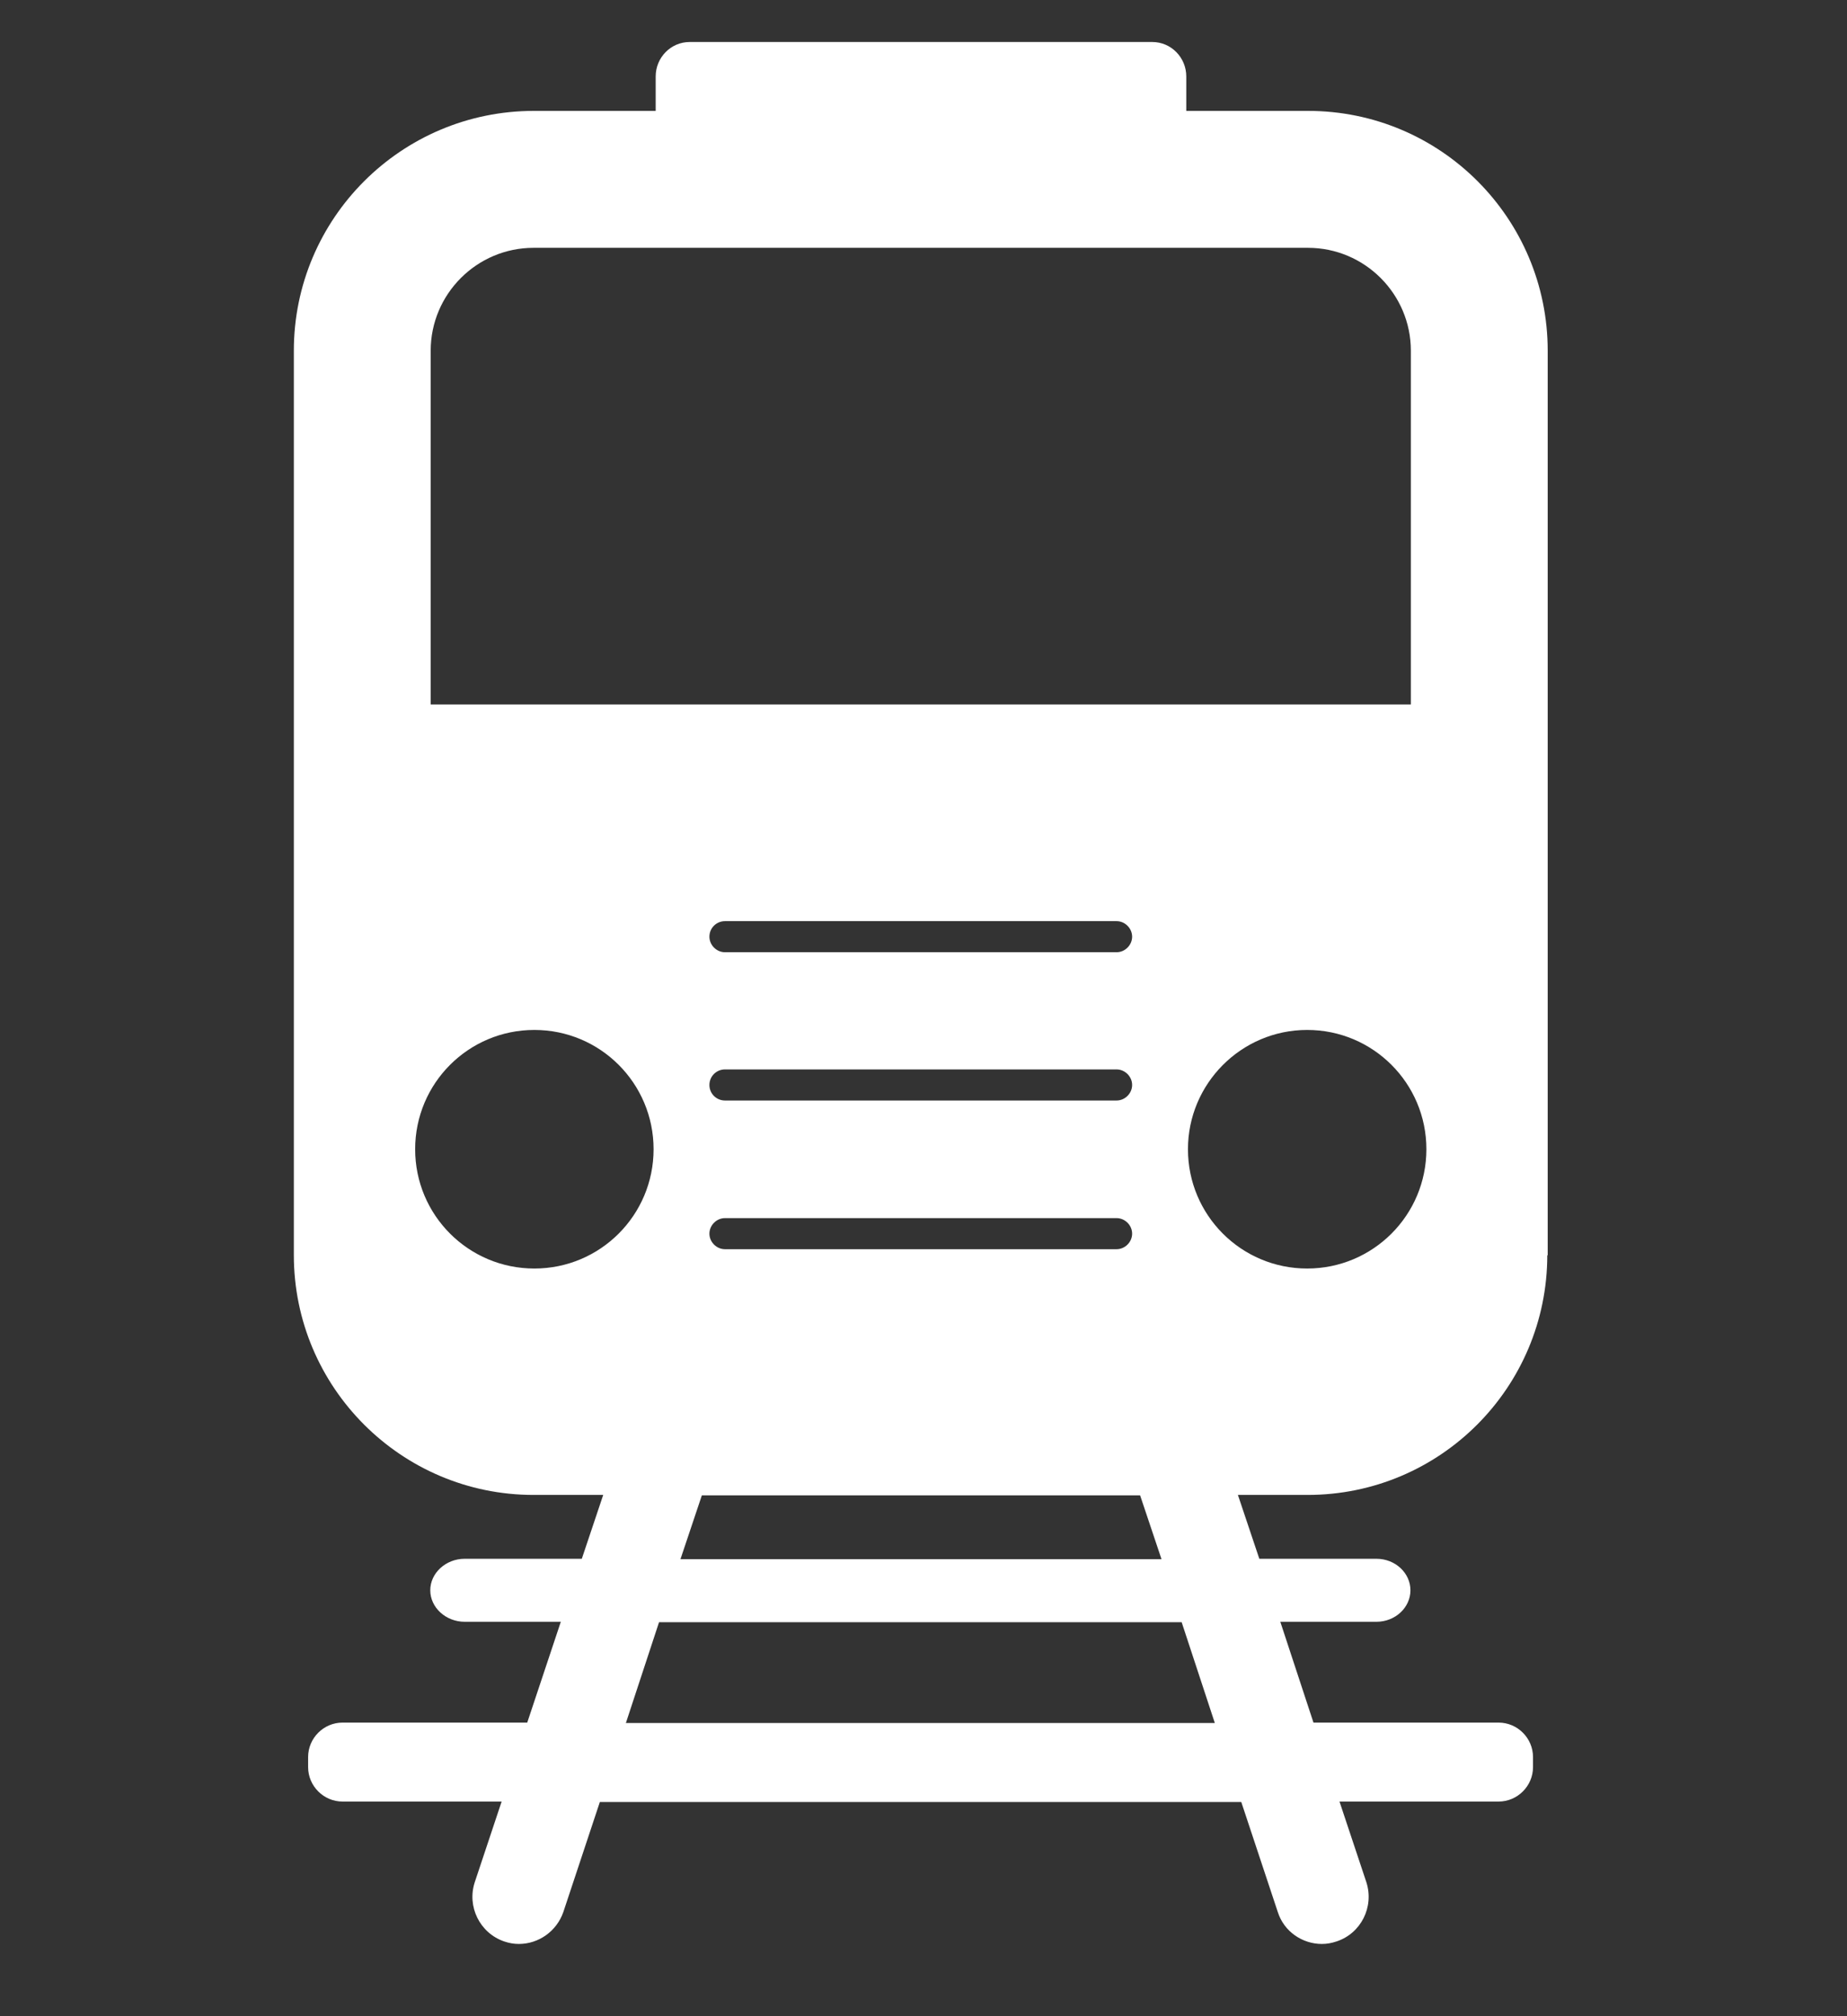
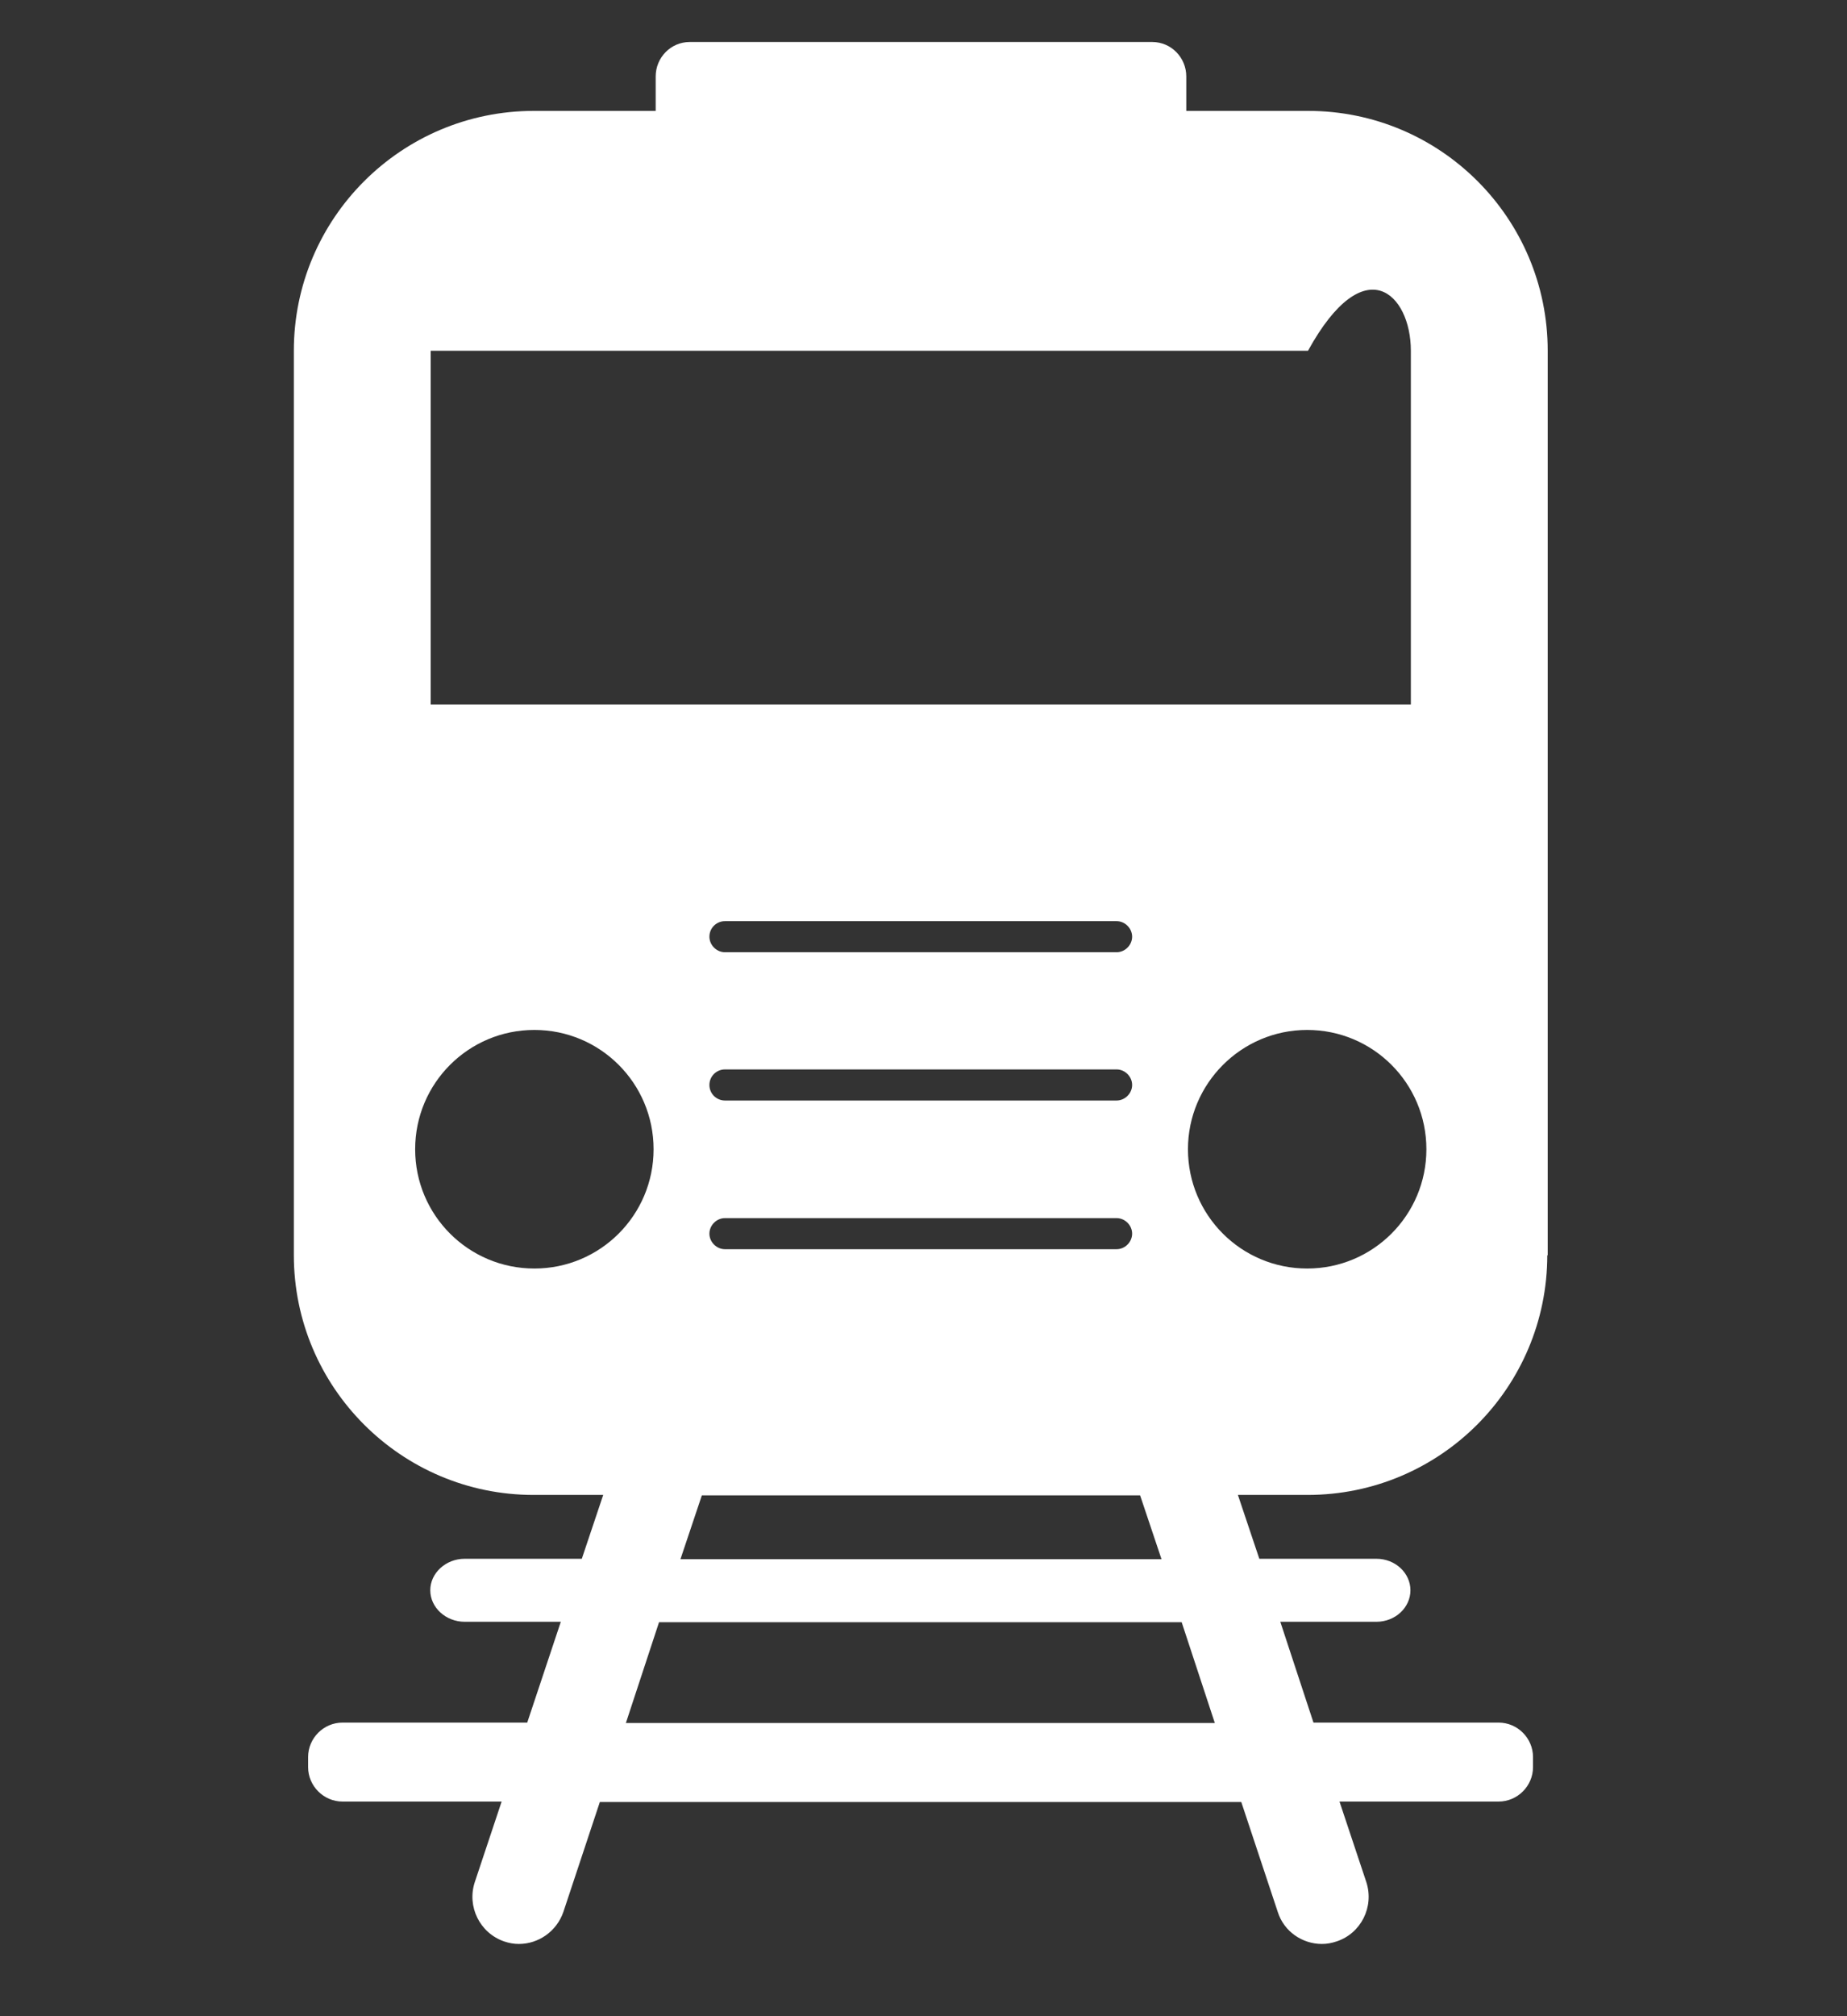
<svg xmlns="http://www.w3.org/2000/svg" width="44" height="48" viewBox="0 0 44 48" fill="none">
  <rect x="0" y="0" width="44" height="48" fill="#333333" stroke="none" />
-   <path d="M36.87 29.89V8.35C36.87 5.2 34.32 2.64 31.16 2.64H28.26V1.82C28.26 1.37 27.9 1 27.45 1H16.43C15.98 1 15.62 1.37 15.62 1.82V2.64H12.72C9.56 2.64 7 5.2 7 8.35V29.88C7 33.03 9.56 35.59 12.71 35.59H14.37L13.86 37.11H11.07C10.62 37.11 10.25 37.45 10.25 37.86C10.25 38.27 10.62 38.61 11.07 38.61H13.36L12.56 41.01H8.16C7.71 41.01 7.34 41.38 7.34 41.83V42.07C7.34 42.52 7.71 42.89 8.16 42.89H11.95L11.31 44.81C11.12 45.39 11.43 46.02 12.01 46.22C12.13 46.26 12.24 46.28 12.36 46.28C12.83 46.28 13.26 45.98 13.42 45.52L14.29 42.9H29.57L30.44 45.52C30.59 45.99 31.03 46.28 31.49 46.28C31.61 46.28 31.72 46.26 31.84 46.22C32.42 46.03 32.74 45.4 32.55 44.81L31.91 42.89H35.7C36.15 42.89 36.52 42.52 36.52 42.07V41.83C36.52 41.38 36.15 41.01 35.7 41.01H31.29L30.5 38.61H32.79C33.24 38.61 33.6 38.27 33.6 37.86C33.6 37.45 33.24 37.11 32.79 37.11H30L29.49 35.59H31.15C34.31 35.59 36.86 33.03 36.86 29.88M10.26 8.35C10.26 7 11.36 5.9 12.71 5.9H31.16C32.51 5.9 33.61 7 33.61 8.35V16.77H10.26V8.35ZM17.27 25.46H26.6C26.8 25.46 26.97 25.63 26.97 25.83C26.97 26.03 26.8 26.2 26.6 26.2H17.27C17.07 26.2 16.9 26.04 16.9 25.83C16.9 25.62 17.07 25.46 17.27 25.46ZM16.9 22.3C16.9 22.09 17.07 21.93 17.27 21.93H26.6C26.8 21.93 26.97 22.1 26.97 22.3C26.97 22.5 26.8 22.67 26.6 22.67H17.27C17.07 22.67 16.9 22.5 16.9 22.3ZM17.27 29H26.6C26.8 29 26.97 29.17 26.97 29.37C26.97 29.57 26.8 29.74 26.6 29.74H17.27C17.07 29.74 16.9 29.57 16.9 29.37C16.9 29.17 17.07 29 17.27 29ZM27.16 35.6L27.67 37.12H16.21L16.72 35.6H27.17H27.16ZM12.73 30.2C11.16 30.2 9.89 28.93 9.89 27.36C9.89 25.79 11.16 24.52 12.73 24.52C14.3 24.52 15.57 25.79 15.57 27.36C15.57 28.93 14.3 30.2 12.73 30.2ZM14.91 41.02L15.7 38.62H28.15L28.94 41.02H14.92H14.91ZM28.3 27.36C28.3 25.8 29.57 24.52 31.14 24.52C32.71 24.52 33.98 25.79 33.98 27.36C33.98 28.93 32.71 30.2 31.14 30.2C29.57 30.2 28.3 28.93 28.3 27.36Z" fill="white" />
+   <path d="M36.87 29.89V8.35C36.87 5.2 34.32 2.64 31.16 2.64H28.26V1.82C28.26 1.37 27.9 1 27.45 1H16.43C15.98 1 15.62 1.37 15.62 1.82V2.64H12.72C9.56 2.64 7 5.2 7 8.35V29.88C7 33.03 9.56 35.59 12.71 35.59H14.37L13.86 37.11H11.07C10.62 37.11 10.25 37.45 10.25 37.86C10.25 38.27 10.62 38.61 11.07 38.61H13.36L12.56 41.01H8.16C7.71 41.01 7.34 41.38 7.34 41.83V42.07C7.34 42.52 7.71 42.89 8.16 42.89H11.95L11.31 44.81C11.12 45.39 11.43 46.02 12.01 46.22C12.13 46.26 12.24 46.28 12.36 46.28C12.83 46.28 13.26 45.98 13.42 45.52L14.29 42.9H29.57L30.44 45.52C30.59 45.99 31.03 46.28 31.49 46.28C31.61 46.28 31.72 46.26 31.84 46.22C32.42 46.03 32.74 45.4 32.55 44.81L31.91 42.89H35.7C36.15 42.89 36.52 42.52 36.52 42.07V41.83C36.52 41.38 36.15 41.01 35.7 41.01H31.29L30.5 38.61H32.79C33.24 38.61 33.6 38.27 33.6 37.86C33.6 37.45 33.24 37.11 32.79 37.11H30L29.49 35.59H31.15C34.31 35.59 36.86 33.03 36.86 29.88M10.26 8.35H31.16C32.51 5.9 33.61 7 33.61 8.35V16.77H10.26V8.35ZM17.27 25.46H26.6C26.8 25.46 26.97 25.63 26.97 25.83C26.97 26.03 26.8 26.2 26.6 26.2H17.27C17.07 26.2 16.9 26.04 16.9 25.83C16.9 25.62 17.07 25.46 17.27 25.46ZM16.9 22.3C16.9 22.09 17.07 21.93 17.27 21.93H26.6C26.8 21.93 26.97 22.1 26.97 22.3C26.97 22.5 26.8 22.67 26.6 22.67H17.27C17.07 22.67 16.9 22.5 16.9 22.3ZM17.27 29H26.6C26.8 29 26.97 29.17 26.97 29.37C26.97 29.57 26.8 29.74 26.6 29.74H17.27C17.07 29.74 16.9 29.57 16.9 29.37C16.9 29.17 17.07 29 17.27 29ZM27.16 35.6L27.67 37.12H16.21L16.72 35.6H27.17H27.16ZM12.73 30.2C11.16 30.2 9.89 28.93 9.89 27.36C9.89 25.79 11.16 24.52 12.73 24.52C14.3 24.52 15.57 25.79 15.57 27.36C15.57 28.93 14.3 30.2 12.73 30.2ZM14.91 41.02L15.7 38.62H28.15L28.94 41.02H14.92H14.91ZM28.3 27.36C28.3 25.8 29.57 24.52 31.14 24.52C32.71 24.52 33.98 25.79 33.98 27.36C33.98 28.93 32.71 30.2 31.14 30.2C29.57 30.2 28.3 28.93 28.3 27.36Z" fill="white" />
</svg>